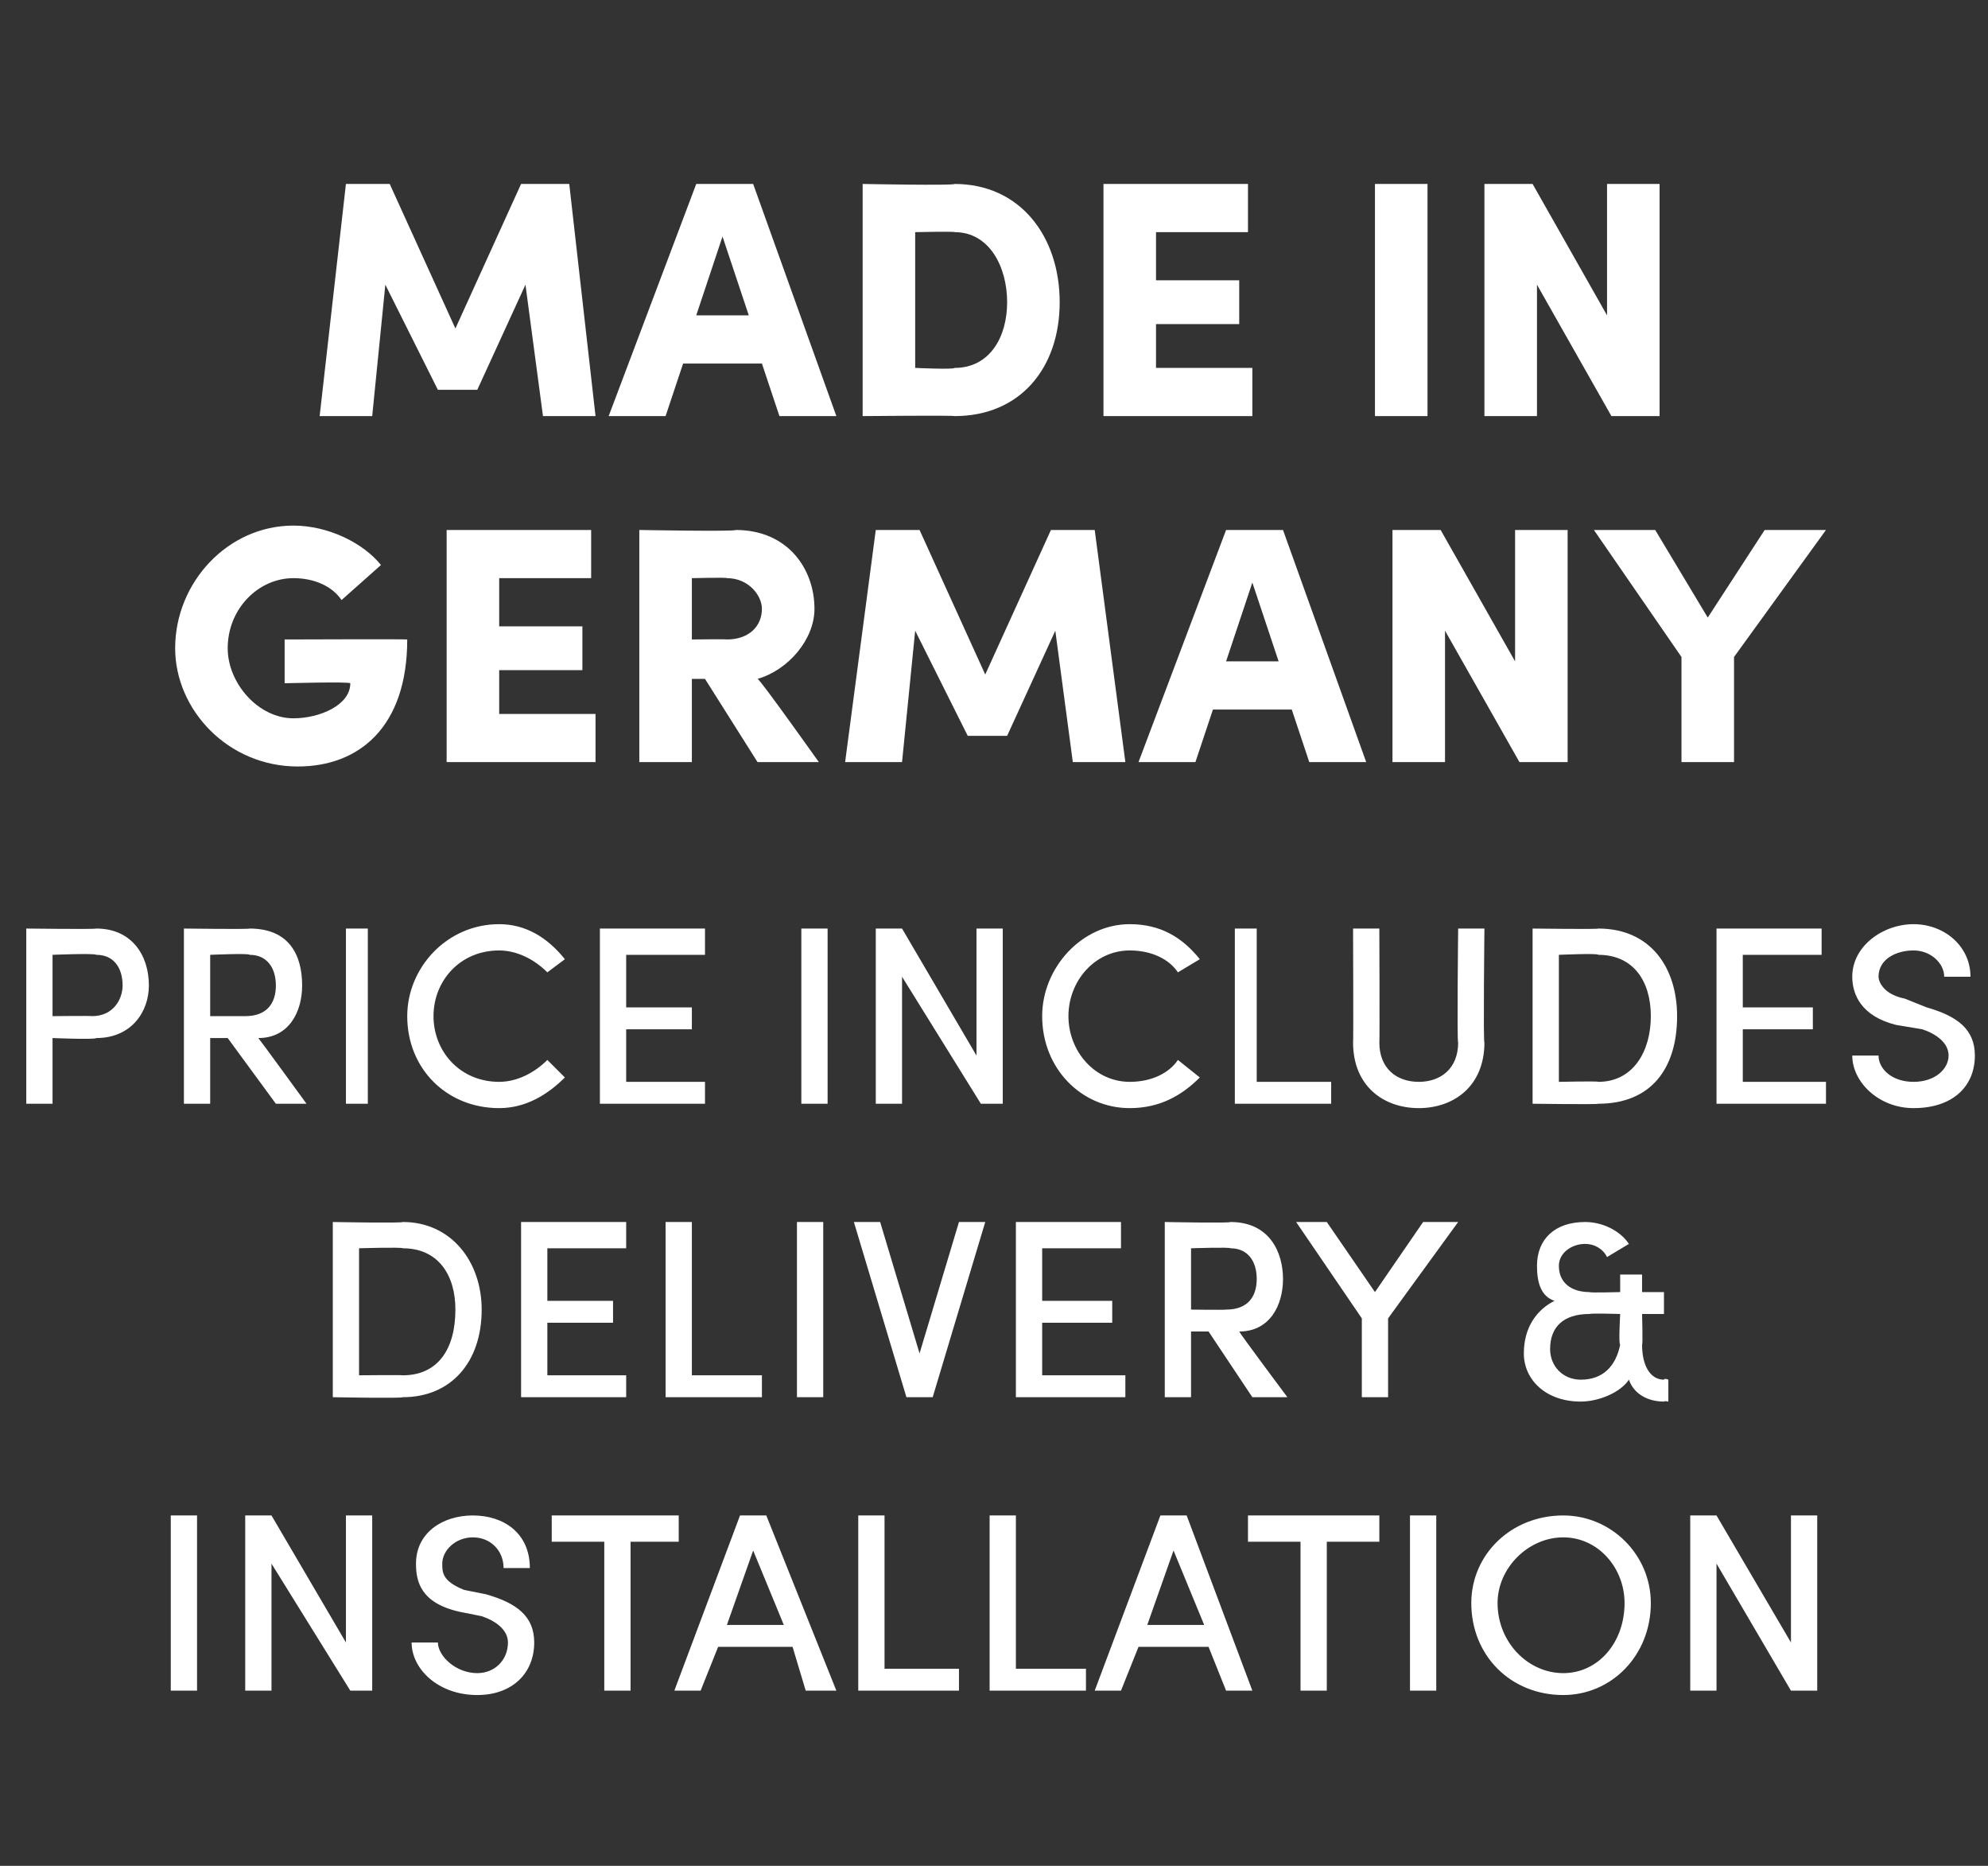
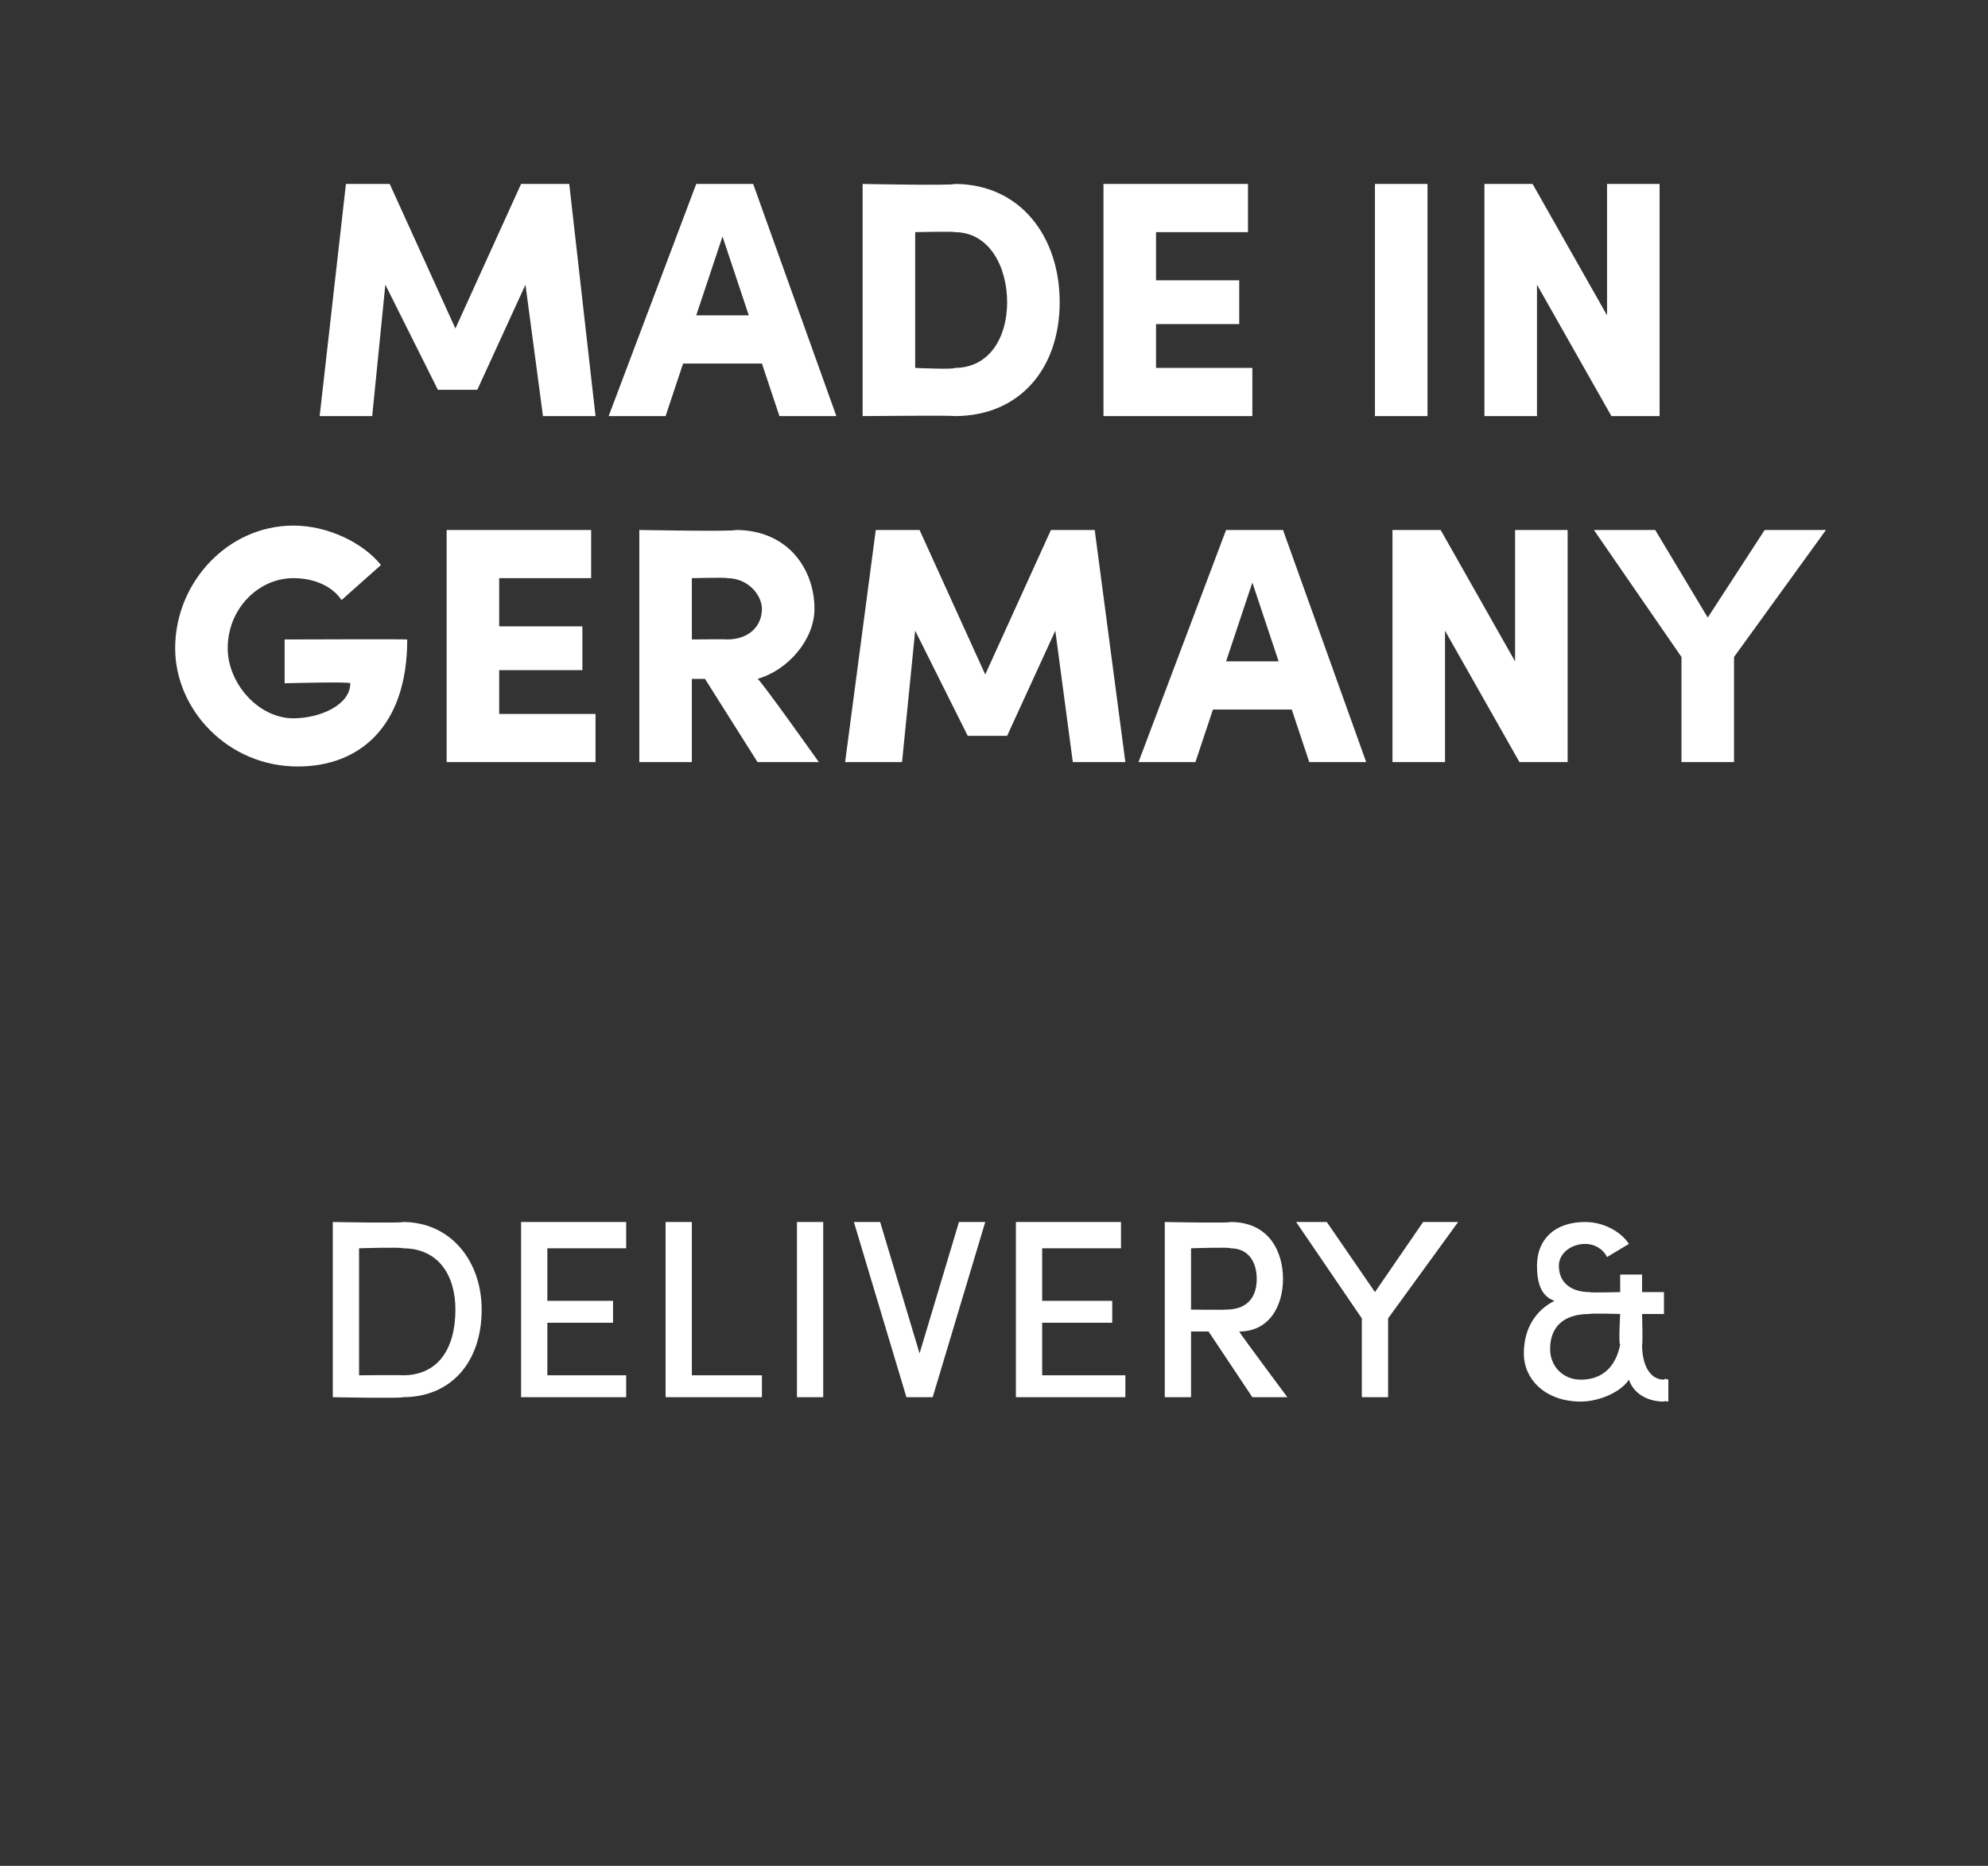
<svg xmlns="http://www.w3.org/2000/svg" version="1.1" width="45.4px" height="42.6px" viewBox="0 -4 45.4 42.6" style="top:-4px">
  <rect x="0" y="-4" width="45.4" height="42.6" fill="#333333" stroke="none" />
  <desc>Made in Germany Price Includes delivery &amp; installation</desc>
  <defs />
  <g id="Polygon24820">
-     <path d="M 3.9 34.6 L 3.9 30.6 L 4.5 30.6 L 4.5 34.6 L 3.9 34.6 Z M 7.9 30.6 L 8.5 30.6 L 8.5 34.6 L 8 34.6 L 6.2 31.7 L 6.2 34.6 L 5.6 34.6 L 5.6 30.6 L 6.2 30.6 L 7.9 33.5 L 7.9 30.6 Z M 9.4 33.5 C 9.4 33.5 10 33.5 10 33.5 C 10 33.8 10.4 34.2 10.9 34.2 C 11.3 34.2 11.6 33.9 11.6 33.5 C 11.6 33.2 11.3 33 11 32.9 C 11 32.9 10.5 32.8 10.5 32.8 C 9.6 32.6 9.5 32.1 9.5 31.7 C 9.5 31 10.1 30.6 10.8 30.6 C 11.5 30.6 12.1 31 12.1 31.8 C 12.1 31.8 11.5 31.8 11.5 31.8 C 11.5 31.4 11.2 31.1 10.8 31.1 C 10.4 31.1 10.1 31.4 10.1 31.7 C 10.1 31.9 10.1 32.1 10.6 32.3 C 10.6 32.3 11.1 32.4 11.1 32.4 C 11.8 32.6 12.2 32.9 12.2 33.5 C 12.2 34.2 11.7 34.7 10.9 34.7 C 10 34.7 9.4 34.1 9.4 33.5 Z M 15.5 30.6 L 15.5 31.2 L 14.4 31.2 L 14.4 34.6 L 13.8 34.6 L 13.8 31.2 L 12.6 31.2 L 12.6 30.6 L 15.5 30.6 Z M 18.4 34.6 L 18.1 33.6 L 16.4 33.6 L 16 34.6 L 15.4 34.6 L 16.9 30.6 L 17.5 30.6 L 19.1 34.6 L 18.4 34.6 Z M 16.6 33.1 L 17.9 33.1 L 17.2 31.4 L 16.6 33.1 Z M 20.2 34.1 L 21.9 34.1 L 21.9 34.6 L 19.6 34.6 L 19.6 30.6 L 20.2 30.6 L 20.2 34.1 Z M 23.2 34.1 L 24.8 34.1 L 24.8 34.6 L 22.6 34.6 L 22.6 30.6 L 23.2 30.6 L 23.2 34.1 Z M 28 34.6 L 27.6 33.6 L 26 33.6 L 25.6 34.6 L 25 34.6 L 26.5 30.6 L 27.1 30.6 L 28.6 34.6 L 28 34.6 Z M 26.2 33.1 L 27.5 33.1 L 26.8 31.4 L 26.2 33.1 Z M 31.5 30.6 L 31.5 31.2 L 30.3 31.2 L 30.3 34.6 L 29.7 34.6 L 29.7 31.2 L 28.5 31.2 L 28.5 30.6 L 31.5 30.6 Z M 32.2 34.6 L 32.2 30.6 L 32.8 30.6 L 32.8 34.6 L 32.2 34.6 Z M 33.6 32.6 C 33.6 31.5 34.5 30.6 35.7 30.6 C 36.8 30.6 37.7 31.5 37.7 32.6 C 37.7 33.8 36.8 34.7 35.7 34.7 C 34.5 34.7 33.6 33.8 33.6 32.6 Z M 37.1 32.6 C 37.1 31.8 36.5 31.1 35.7 31.1 C 34.9 31.1 34.2 31.8 34.2 32.6 C 34.2 33.5 34.9 34.2 35.7 34.2 C 36.5 34.2 37.1 33.5 37.1 32.6 Z M 40.9 30.6 L 41.5 30.6 L 41.5 34.6 L 40.9 34.6 L 39.2 31.7 L 39.2 34.6 L 38.6 34.6 L 38.6 30.6 L 39.2 30.6 L 40.9 33.5 L 40.9 30.6 Z " stroke="none" fill="#fff" />
-   </g>
+     </g>
  <g id="Polygon24819">
    <path d="M 9.2 23.9 C 10.3 23.9 11 24.8 11 25.9 C 11 27.1 10.3 27.9 9.2 27.9 C 9.17 27.93 7.6 27.9 7.6 27.9 L 7.6 23.9 C 7.6 23.9 9.17 23.93 9.2 23.9 Z M 9.2 27.4 C 10 27.4 10.4 26.8 10.4 25.9 C 10.4 25.1 10 24.5 9.2 24.5 C 9.17 24.47 8.2 24.5 8.2 24.5 L 8.2 27.4 C 8.2 27.4 9.17 27.39 9.2 27.4 Z M 12.5 27.4 L 14.3 27.4 L 14.3 27.9 L 11.9 27.9 L 11.9 23.9 L 14.3 23.9 L 14.3 24.5 L 12.5 24.5 L 12.5 25.7 L 14 25.7 L 14 26.2 L 12.5 26.2 L 12.5 27.4 Z M 15.8 27.4 L 17.4 27.4 L 17.4 27.9 L 15.2 27.9 L 15.2 23.9 L 15.8 23.9 L 15.8 27.4 Z M 18.2 27.9 L 18.2 23.9 L 18.8 23.9 L 18.8 27.9 L 18.2 27.9 Z M 21.9 23.9 L 22.5 23.9 L 21.3 27.9 L 20.7 27.9 L 19.5 23.9 L 20.1 23.9 L 21 26.9 L 21.9 23.9 Z M 23.8 27.4 L 25.7 27.4 L 25.7 27.9 L 23.2 27.9 L 23.2 23.9 L 25.6 23.9 L 25.6 24.5 L 23.8 24.5 L 23.8 25.7 L 25.4 25.7 L 25.4 26.2 L 23.8 26.2 L 23.8 27.4 Z M 28.6 27.9 L 27.6 26.4 L 27.2 26.4 L 27.2 27.9 L 26.6 27.9 L 26.6 23.9 C 26.6 23.9 28.1 23.93 28.1 23.9 C 29 23.9 29.3 24.6 29.3 25.2 C 29.3 25.8 29 26.4 28.3 26.4 C 28.31 26.44 29.4 27.9 29.4 27.9 L 28.6 27.9 Z M 27.2 24.5 L 27.2 25.9 C 27.2 25.9 27.95 25.91 28 25.9 C 28.5 25.9 28.7 25.6 28.7 25.2 C 28.7 24.8 28.5 24.5 28.1 24.5 C 28.09 24.47 27.2 24.5 27.2 24.5 Z M 32.5 23.9 L 33.3 23.9 L 31.7 26.1 L 31.7 27.9 L 31.1 27.9 L 31.1 26.1 L 29.6 23.9 L 30.3 23.9 L 31.4 25.5 L 32.5 23.9 Z M 38.1 27.5 L 38.1 28 C 38.1 28 38 27.98 38 28 C 37.6 28 37.3 27.8 37.2 27.5 C 37 27.8 36.5 28 36.1 28 C 35.3 28 34.8 27.5 34.8 26.9 C 34.8 26.3 35.1 25.9 35.5 25.7 C 35.2 25.6 35.1 25.3 35.1 24.9 C 35.1 24.3 35.5 23.9 36.2 23.9 C 36.6 23.9 37 24.1 37.2 24.4 C 37.2 24.4 36.7 24.7 36.7 24.7 C 36.6 24.5 36.4 24.4 36.2 24.4 C 35.9 24.4 35.6 24.6 35.6 24.9 C 35.6 25.3 35.9 25.5 36.3 25.5 C 36.3 25.52 37 25.5 37 25.5 L 37 25.1 L 37.5 25.1 L 37.5 25.5 L 38 25.5 L 38 26 L 37.5 26 C 37.5 26 37.52 26.7 37.5 26.7 C 37.5 27.2 37.7 27.5 38 27.5 C 38.01 27.46 38.1 27.5 38.1 27.5 Z M 37 26.7 C 36.96 26.7 37 26 37 26 C 37 26 36.34 25.98 36.3 26 C 35.7 26 35.4 26.3 35.4 26.8 C 35.4 27.2 35.7 27.5 36.1 27.5 C 36.6 27.5 36.9 27.2 37 26.7 Z " stroke="none" fill="#fff" />
  </g>
  <g id="Polygon24818">
-     <path d="M 2.2 17.2 C 3 17.2 3.4 17.8 3.4 18.5 C 3.4 19.1 3 19.7 2.2 19.7 C 2.17 19.74 1.2 19.7 1.2 19.7 L 1.2 21.2 L 0.6 21.2 L 0.6 17.2 C 0.6 17.2 2.17 17.22 2.2 17.2 Z M 2.1 19.2 C 2.6 19.2 2.8 18.8 2.8 18.5 C 2.8 18.1 2.6 17.8 2.2 17.8 C 2.16 17.76 1.2 17.8 1.2 17.8 L 1.2 19.2 C 1.2 19.2 2.14 19.19 2.1 19.2 Z M 6.3 21.2 L 5.2 19.7 L 4.8 19.7 L 4.8 21.2 L 4.2 21.2 L 4.2 17.2 C 4.2 17.2 5.71 17.22 5.7 17.2 C 6.6 17.2 6.9 17.8 6.9 18.5 C 6.9 19.1 6.6 19.7 5.9 19.7 C 5.93 19.73 7 21.2 7 21.2 L 6.3 21.2 Z M 4.8 17.8 L 4.8 19.2 C 4.8 19.2 5.57 19.2 5.6 19.2 C 6.1 19.2 6.3 18.9 6.3 18.5 C 6.3 18.1 6.1 17.8 5.7 17.8 C 5.7 17.76 4.8 17.8 4.8 17.8 Z M 7.9 21.2 L 7.9 17.2 L 8.4 17.2 L 8.4 21.2 L 7.9 21.2 Z M 9.3 19.2 C 9.3 18.1 10.2 17.1 11.4 17.1 C 12 17.1 12.5 17.4 12.9 17.9 C 12.9 17.9 12.5 18.2 12.5 18.2 C 12.2 17.9 11.8 17.7 11.4 17.7 C 10.5 17.7 9.9 18.4 9.9 19.2 C 9.9 20 10.5 20.7 11.4 20.7 C 11.8 20.7 12.2 20.5 12.5 20.2 C 12.5 20.2 12.9 20.6 12.9 20.6 C 12.5 21 12 21.3 11.4 21.3 C 10.2 21.3 9.3 20.4 9.3 19.2 Z M 14.3 20.7 L 16.1 20.7 L 16.1 21.2 L 13.7 21.2 L 13.7 17.2 L 16.1 17.2 L 16.1 17.8 L 14.3 17.8 L 14.3 19 L 15.8 19 L 15.8 19.5 L 14.3 19.5 L 14.3 20.7 Z M 18.3 21.2 L 18.3 17.2 L 18.9 17.2 L 18.9 21.2 L 18.3 21.2 Z M 22.3 17.2 L 22.9 17.2 L 22.9 21.2 L 22.4 21.2 L 20.6 18.3 L 20.6 21.2 L 20 21.2 L 20 17.2 L 20.6 17.2 L 22.3 20.1 L 22.3 17.2 Z M 23.8 19.2 C 23.8 18.1 24.7 17.1 25.8 17.1 C 26.5 17.1 27 17.4 27.4 17.9 C 27.4 17.9 26.9 18.2 26.9 18.2 C 26.7 17.9 26.3 17.7 25.8 17.7 C 25 17.7 24.4 18.4 24.4 19.2 C 24.4 20 25 20.7 25.8 20.7 C 26.3 20.7 26.7 20.5 26.9 20.2 C 26.9 20.2 27.4 20.6 27.4 20.6 C 27 21 26.5 21.3 25.8 21.3 C 24.7 21.3 23.8 20.4 23.8 19.2 Z M 28.7 20.7 L 30.4 20.7 L 30.4 21.2 L 28.2 21.2 L 28.2 17.2 L 28.7 17.2 L 28.7 20.7 Z M 30.9 19.8 C 30.91 19.84 30.9 17.2 30.9 17.2 L 31.5 17.2 C 31.5 17.2 31.51 19.84 31.5 19.8 C 31.5 20.4 31.9 20.7 32.4 20.7 C 32.9 20.7 33.3 20.4 33.3 19.8 C 33.27 19.84 33.3 17.2 33.3 17.2 L 33.9 17.2 C 33.9 17.2 33.87 19.84 33.9 19.8 C 33.9 20.8 33.2 21.3 32.4 21.3 C 31.6 21.3 30.9 20.8 30.9 19.8 Z M 36.5 17.2 C 37.7 17.2 38.3 18.1 38.3 19.2 C 38.3 20.4 37.7 21.2 36.5 21.2 C 36.51 21.22 35 21.2 35 21.2 L 35 17.2 C 35 17.2 36.51 17.22 36.5 17.2 Z M 36.5 20.7 C 37.3 20.7 37.7 20 37.7 19.2 C 37.7 18.4 37.3 17.8 36.5 17.8 C 36.51 17.76 35.6 17.8 35.6 17.8 L 35.6 20.7 C 35.6 20.7 36.51 20.68 36.5 20.7 Z M 39.8 20.7 L 41.7 20.7 L 41.7 21.2 L 39.2 21.2 L 39.2 17.2 L 41.6 17.2 L 41.6 17.8 L 39.8 17.8 L 39.8 19 L 41.4 19 L 41.4 19.5 L 39.8 19.5 L 39.8 20.7 Z M 42.3 20.1 C 42.3 20.1 42.9 20.1 42.9 20.1 C 42.9 20.4 43.2 20.7 43.7 20.7 C 44.2 20.7 44.5 20.4 44.5 20.1 C 44.5 19.8 44.2 19.6 43.9 19.5 C 43.9 19.5 43.3 19.4 43.3 19.4 C 42.5 19.2 42.3 18.7 42.3 18.3 C 42.3 17.6 43 17.1 43.7 17.1 C 44.4 17.1 45 17.6 45 18.3 C 45 18.3 44.4 18.3 44.4 18.3 C 44.4 18 44.1 17.7 43.7 17.7 C 43.3 17.7 42.9 17.9 42.9 18.3 C 42.9 18.4 43 18.7 43.5 18.8 C 43.5 18.8 44 19 44 19 C 44.7 19.2 45.1 19.5 45.1 20.1 C 45.1 20.8 44.6 21.3 43.7 21.3 C 42.9 21.3 42.3 20.7 42.3 20.1 Z " stroke="none" fill="#fff" />
-   </g>
+     </g>
  <g id="Polygon24817">
    <path d="M 4 10.8 C 4 9.3 5.2 8 6.7 8 C 7.5 8 8.3 8.4 8.7 8.9 C 8.7 8.9 7.8 9.7 7.8 9.7 C 7.6 9.4 7.2 9.2 6.7 9.2 C 5.9 9.2 5.2 9.9 5.2 10.8 C 5.2 11.6 5.9 12.4 6.7 12.4 C 7.3 12.4 8 12.1 8 11.6 C 7.98 11.56 6.5 11.6 6.5 11.6 L 6.5 10.6 C 6.5 10.6 9.28 10.59 9.3 10.6 C 9.3 12.6 8.2 13.5 6.8 13.5 C 5.2 13.5 4 12.2 4 10.8 Z M 11.4 12.3 L 13.6 12.3 L 13.6 13.4 L 10.2 13.4 L 10.2 8.1 L 13.5 8.1 L 13.5 9.2 L 11.4 9.2 L 11.4 10.3 L 13.3 10.3 L 13.3 11.3 L 11.4 11.3 L 11.4 12.3 Z M 17.3 13.4 L 16.1 11.5 L 15.8 11.5 L 15.8 13.4 L 14.6 13.4 L 14.6 8.1 C 14.6 8.1 16.79 8.14 16.8 8.1 C 18 8.1 18.6 9 18.6 9.9 C 18.6 10.6 18 11.3 17.3 11.5 C 17.33 11.47 18.7 13.4 18.7 13.4 L 17.3 13.4 Z M 15.8 9.2 L 15.8 10.6 C 15.8 10.6 16.6 10.59 16.6 10.6 C 17.1 10.6 17.4 10.3 17.4 9.9 C 17.4 9.6 17.1 9.2 16.6 9.2 C 16.63 9.18 15.8 9.2 15.8 9.2 Z M 25.7 13.4 L 24.5 13.4 L 24.1 10.4 L 23 12.8 L 22.1 12.8 L 20.9 10.4 L 20.6 13.4 L 19.3 13.4 L 20 8.1 L 21 8.1 L 22.5 11.4 L 24 8.1 L 25 8.1 L 25.7 13.4 Z M 29.9 13.4 L 29.5 12.2 L 27.7 12.2 L 27.3 13.4 L 26 13.4 L 28 8.1 L 29.3 8.1 L 31.2 13.4 L 29.9 13.4 Z M 28 11.1 L 29.2 11.1 L 28.6 9.3 L 28 11.1 Z M 34.6 8.1 L 35.8 8.1 L 35.8 13.4 L 34.7 13.4 L 33 10.4 L 33 13.4 L 31.8 13.4 L 31.8 8.1 L 32.9 8.1 L 34.6 11.1 L 34.6 8.1 Z M 40.3 8.1 L 41.7 8.1 L 39.6 11 L 39.6 13.4 L 38.4 13.4 L 38.4 11 L 36.4 8.1 L 37.8 8.1 L 39 10.1 L 40.3 8.1 Z " stroke="none" fill="#fff" />
  </g>
  <g id="Polygon24816">
    <path d="M 13.6 5.5 L 12.4 5.5 L 12 2.5 L 10.9 4.9 L 10 4.9 L 8.8 2.5 L 8.5 5.5 L 7.3 5.5 L 7.9 0.2 L 8.9 0.2 L 10.4 3.5 L 11.9 0.2 L 13 0.2 L 13.6 5.5 Z M 17.8 5.5 L 17.4 4.3 L 15.6 4.3 L 15.2 5.5 L 13.9 5.5 L 15.9 0.2 L 17.2 0.2 L 19.1 5.5 L 17.8 5.5 Z M 15.9 3.2 L 17.1 3.2 L 16.5 1.4 L 15.9 3.2 Z M 21.8 0.2 C 23.3 0.2 24.2 1.4 24.2 2.9 C 24.2 4.4 23.3 5.5 21.8 5.5 C 21.78 5.48 19.7 5.5 19.7 5.5 L 19.7 0.2 C 19.7 0.2 21.78 0.24 21.8 0.2 Z M 21.8 4.4 C 22.6 4.4 23 3.7 23 2.9 C 23 2.1 22.6 1.3 21.8 1.3 C 21.78 1.28 20.9 1.3 20.9 1.3 L 20.9 4.4 C 20.9 4.4 21.78 4.44 21.8 4.4 Z M 26.4 4.4 L 28.6 4.4 L 28.6 5.5 L 25.2 5.5 L 25.2 0.2 L 28.5 0.2 L 28.5 1.3 L 26.4 1.3 L 26.4 2.4 L 28.3 2.4 L 28.3 3.4 L 26.4 3.4 L 26.4 4.4 Z M 31.4 5.5 L 31.4 0.2 L 32.6 0.2 L 32.6 5.5 L 31.4 5.5 Z M 36.7 0.2 L 37.9 0.2 L 37.9 5.5 L 36.8 5.5 L 35.1 2.5 L 35.1 5.5 L 33.9 5.5 L 33.9 0.2 L 35 0.2 L 36.7 3.2 L 36.7 0.2 Z " stroke="none" fill="#fff" />
  </g>
</svg>